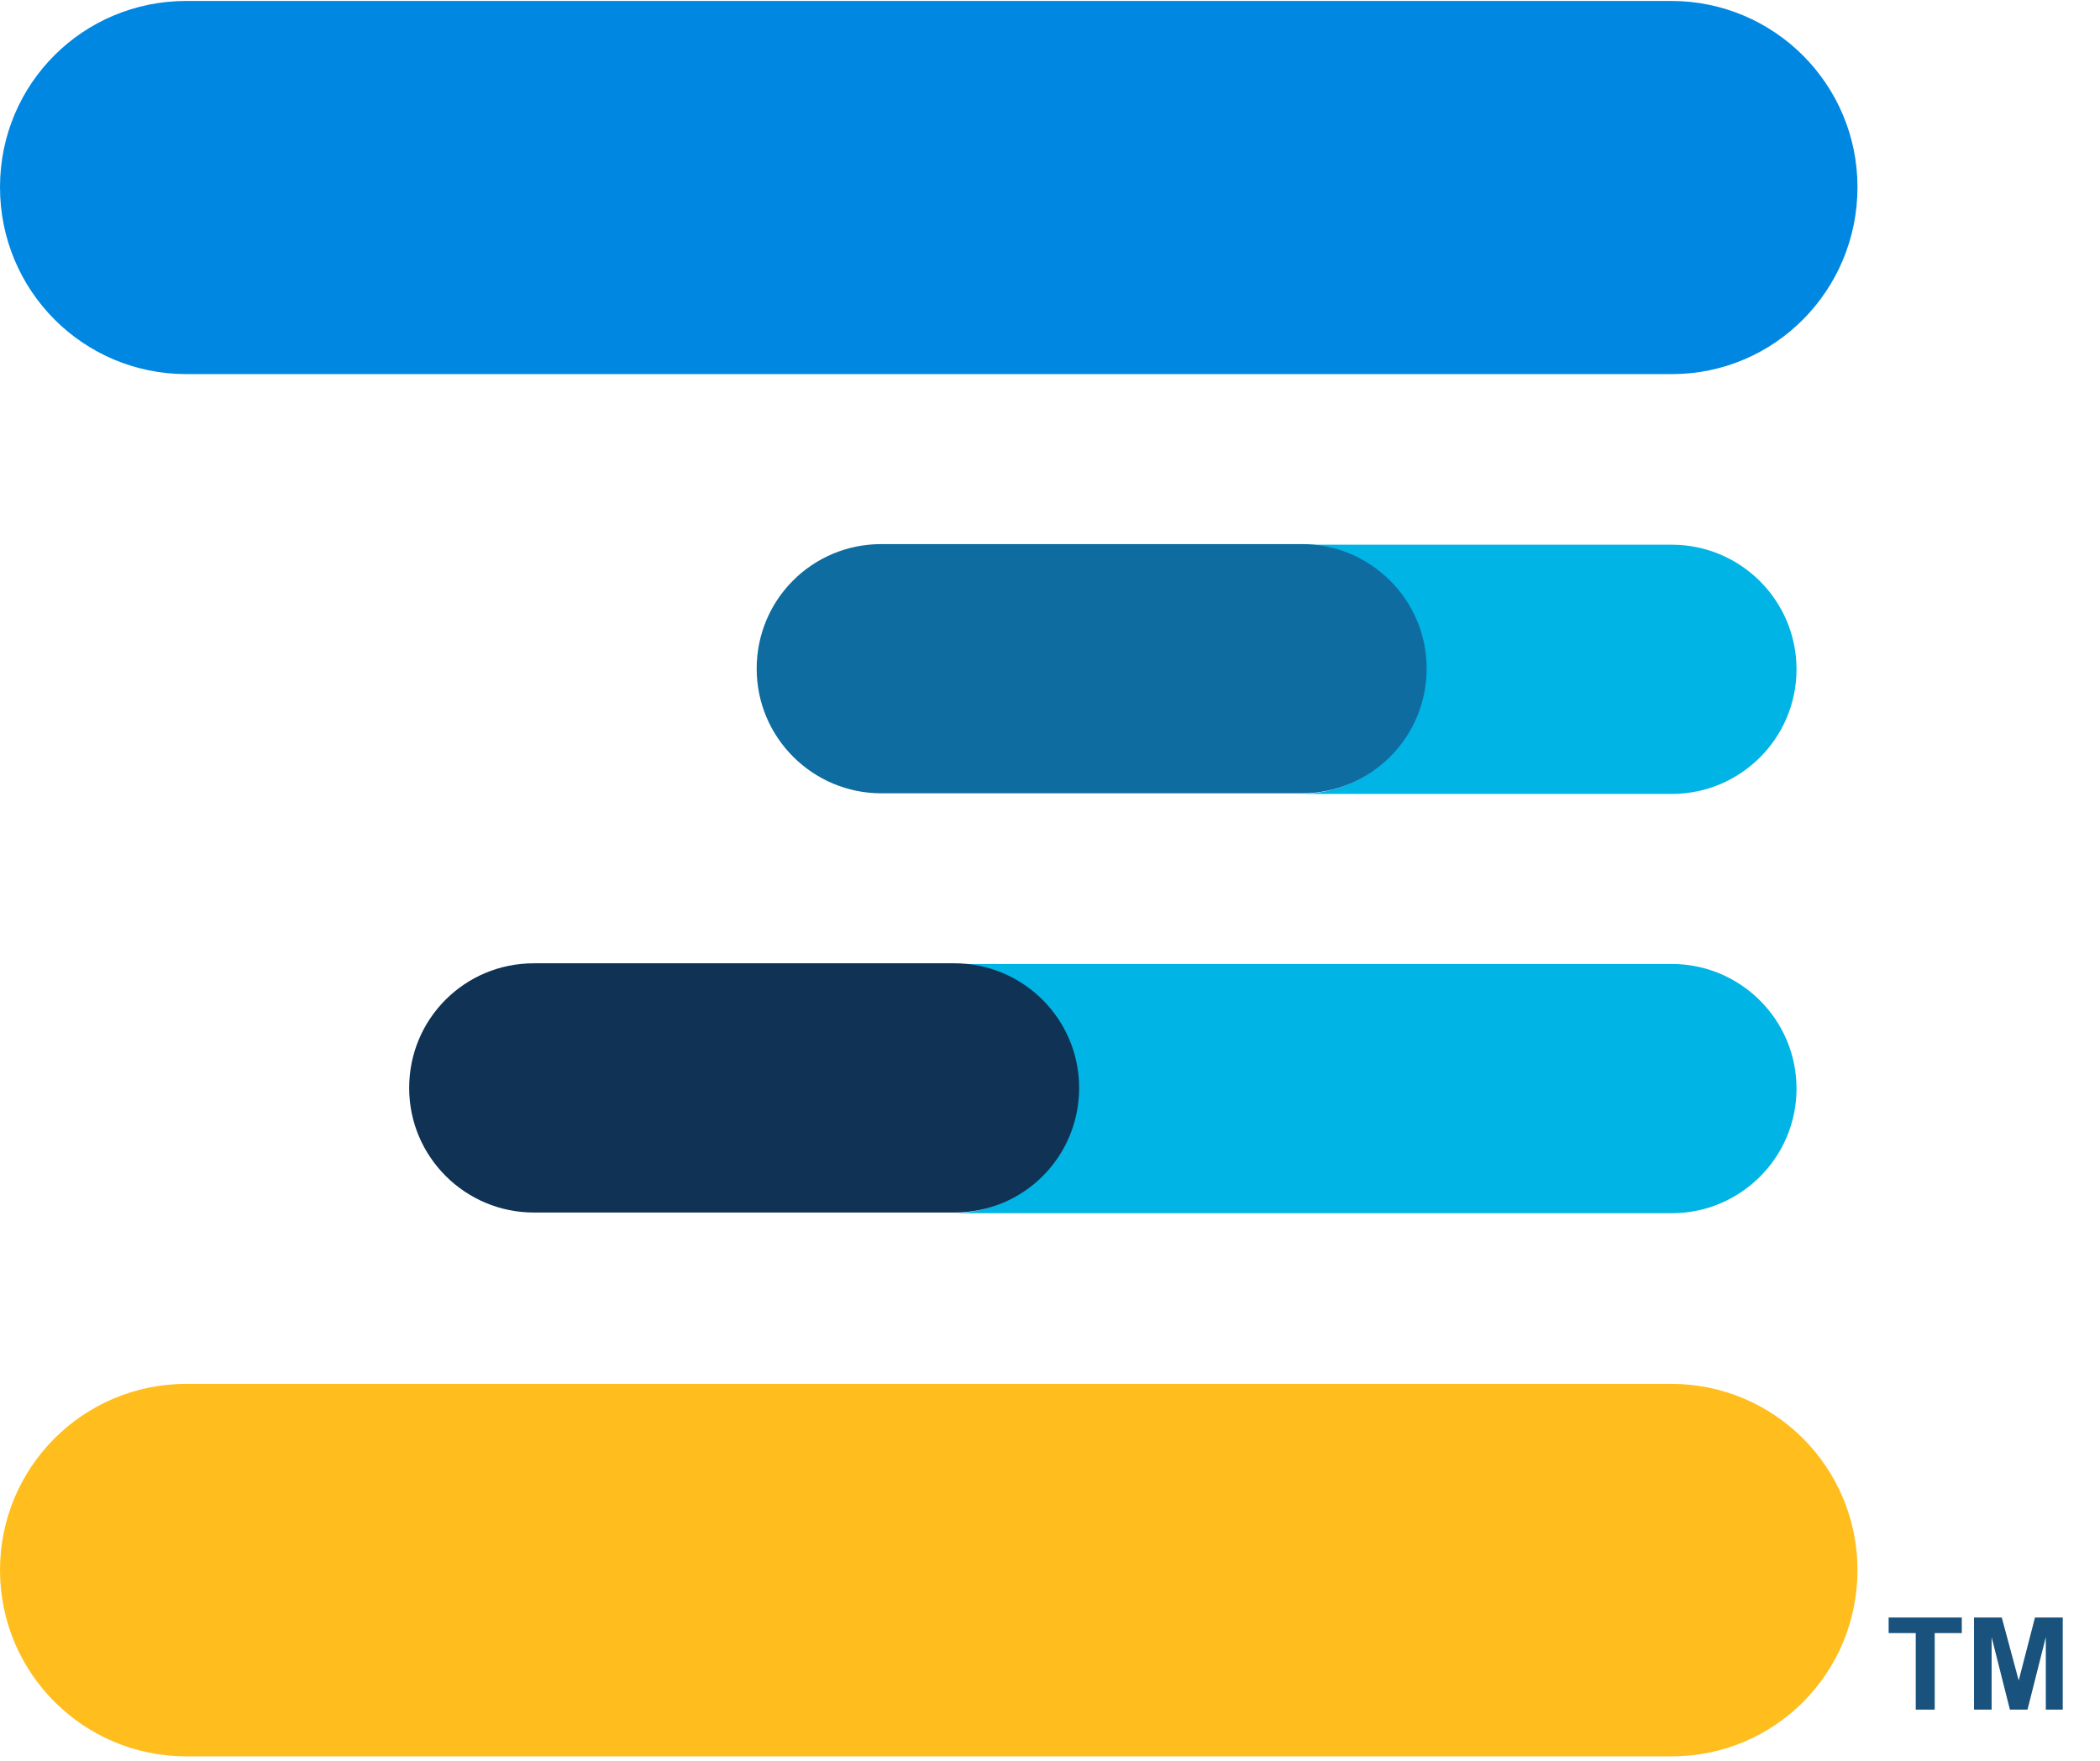
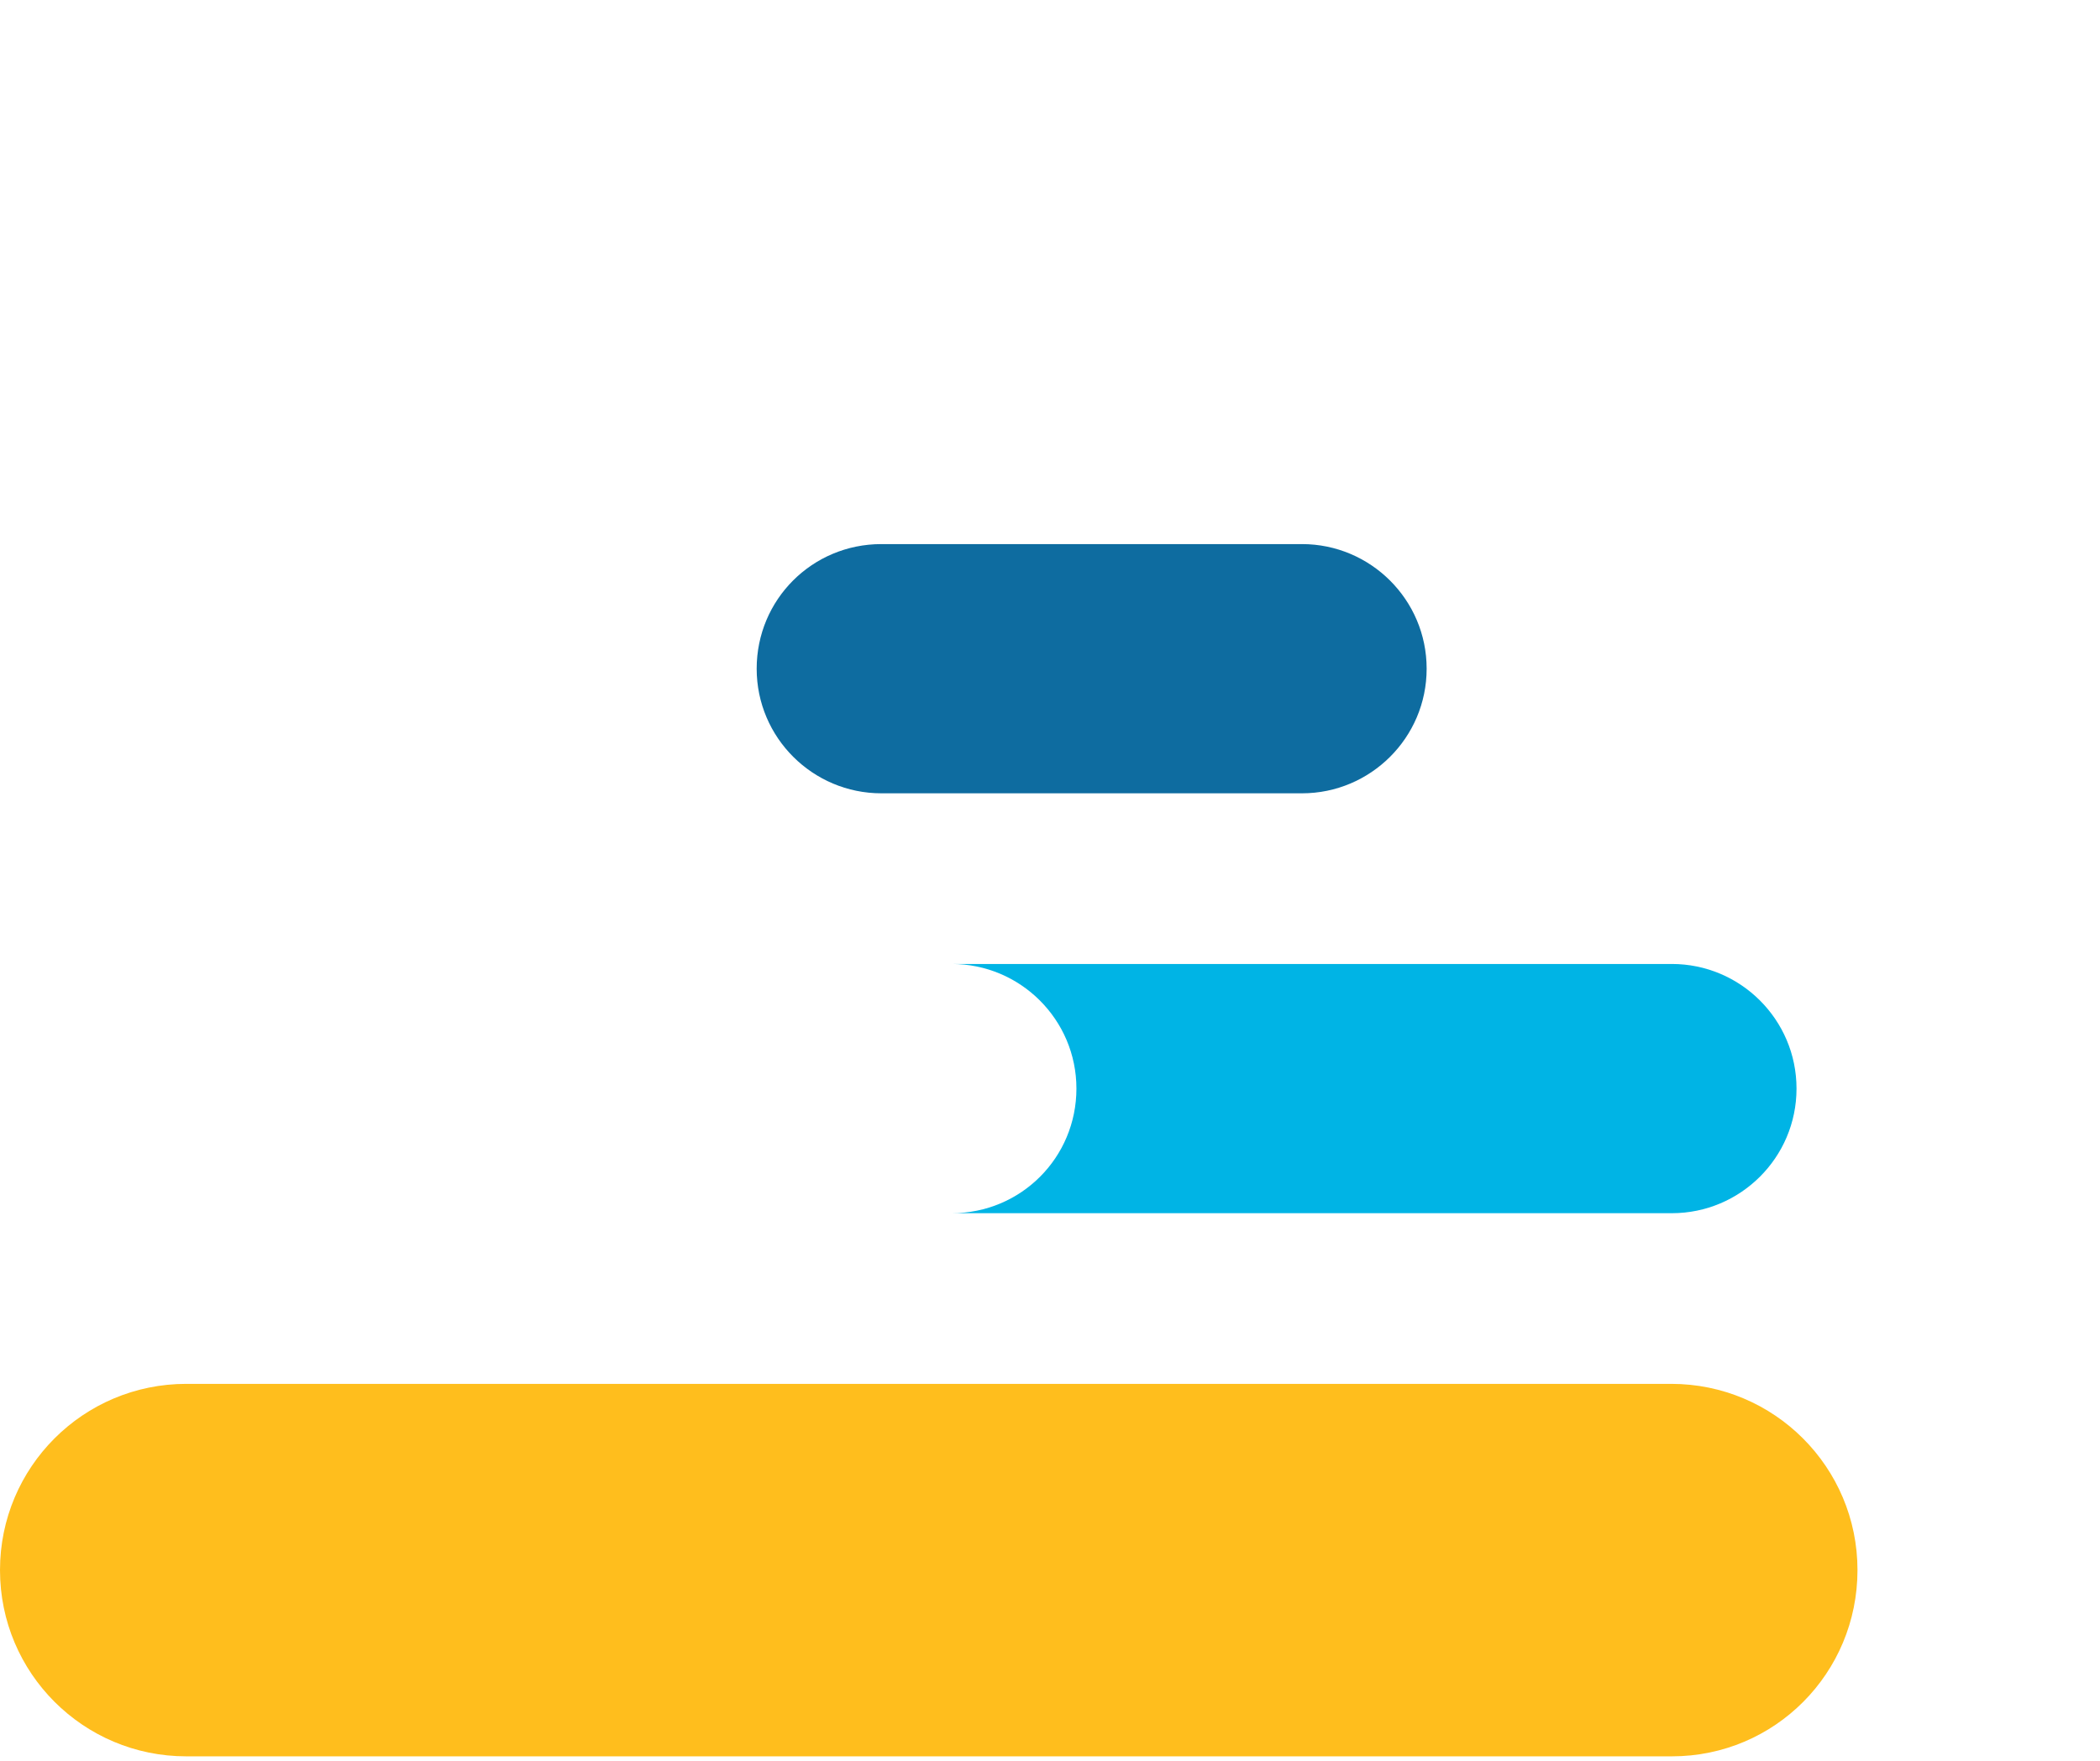
<svg xmlns="http://www.w3.org/2000/svg" width="31" height="26" viewBox="0 0 31 26" fill="none">
  <g clip-path="url(#clip0_14_349)">
-     <path d="M24.68 5.524H2.75C1.23 5.524 0 4.294 0 2.764C0 1.234 1.23 0.014 2.75 0.014H24.67C26.19 0.014 27.42 1.244 27.42 2.764C27.42 4.284 26.2 5.524 24.68 5.524Z" fill="#0087E2" />
-     <path d="M24.68 8.043H19.19C20.2 8.043 21.03 8.863 21.03 9.883C21.03 10.903 20.21 11.723 19.19 11.723H24.68C25.69 11.723 26.52 10.903 26.52 9.883C26.52 8.863 25.69 8.043 24.68 8.043Z" fill="#00B4E5" />
    <path d="M24.68 14.234H14.05C15.06 14.234 15.89 15.054 15.89 16.074C15.89 17.094 15.07 17.914 14.05 17.914H24.68C25.69 17.914 26.52 17.094 26.52 16.074C26.52 15.054 25.69 14.234 24.68 14.234Z" fill="#00B4E5" />
    <path d="M24.68 25.934H2.75C1.23 25.934 0 24.704 0 23.184C0 21.664 1.23 20.434 2.75 20.434H24.67C26.19 20.434 27.42 21.664 27.42 23.184C27.42 24.704 26.2 25.934 24.68 25.934Z" fill="#FFBE1D" />
    <path d="M19.22 11.714H13.01C12 11.714 11.17 10.894 11.17 9.874C11.17 8.854 11.99 8.034 13.01 8.034H19.22C20.23 8.034 21.06 8.854 21.06 9.874C21.06 10.894 20.23 11.714 19.22 11.714Z" fill="#0E6CA0" />
-     <path d="M14.09 17.904H7.88C6.87 17.904 6.04 17.084 6.04 16.064C6.04 15.044 6.86 14.224 7.88 14.224H14.09C15.1 14.224 15.93 15.044 15.93 16.064C15.93 17.084 15.11 17.904 14.09 17.904Z" fill="#103254" />
-     <path d="M28.28 25.244V24.114H27.88V23.884H28.96V24.114H28.56V25.244H28.28Z" fill="#18527D" />
-     <path d="M29.14 25.244V23.884H29.55L29.8 24.814L30.04 23.884H30.45V25.244H30.2V24.174L29.93 25.244H29.67L29.4 24.174V25.244H29.14Z" fill="#18527D" />
  </g>
  <defs>
    <clipPath id="clip0_14_349">
      <rect width="30.45" height="25.92" fill="white" transform="translate(0 0.014)" />
    </clipPath>
  </defs>
</svg>